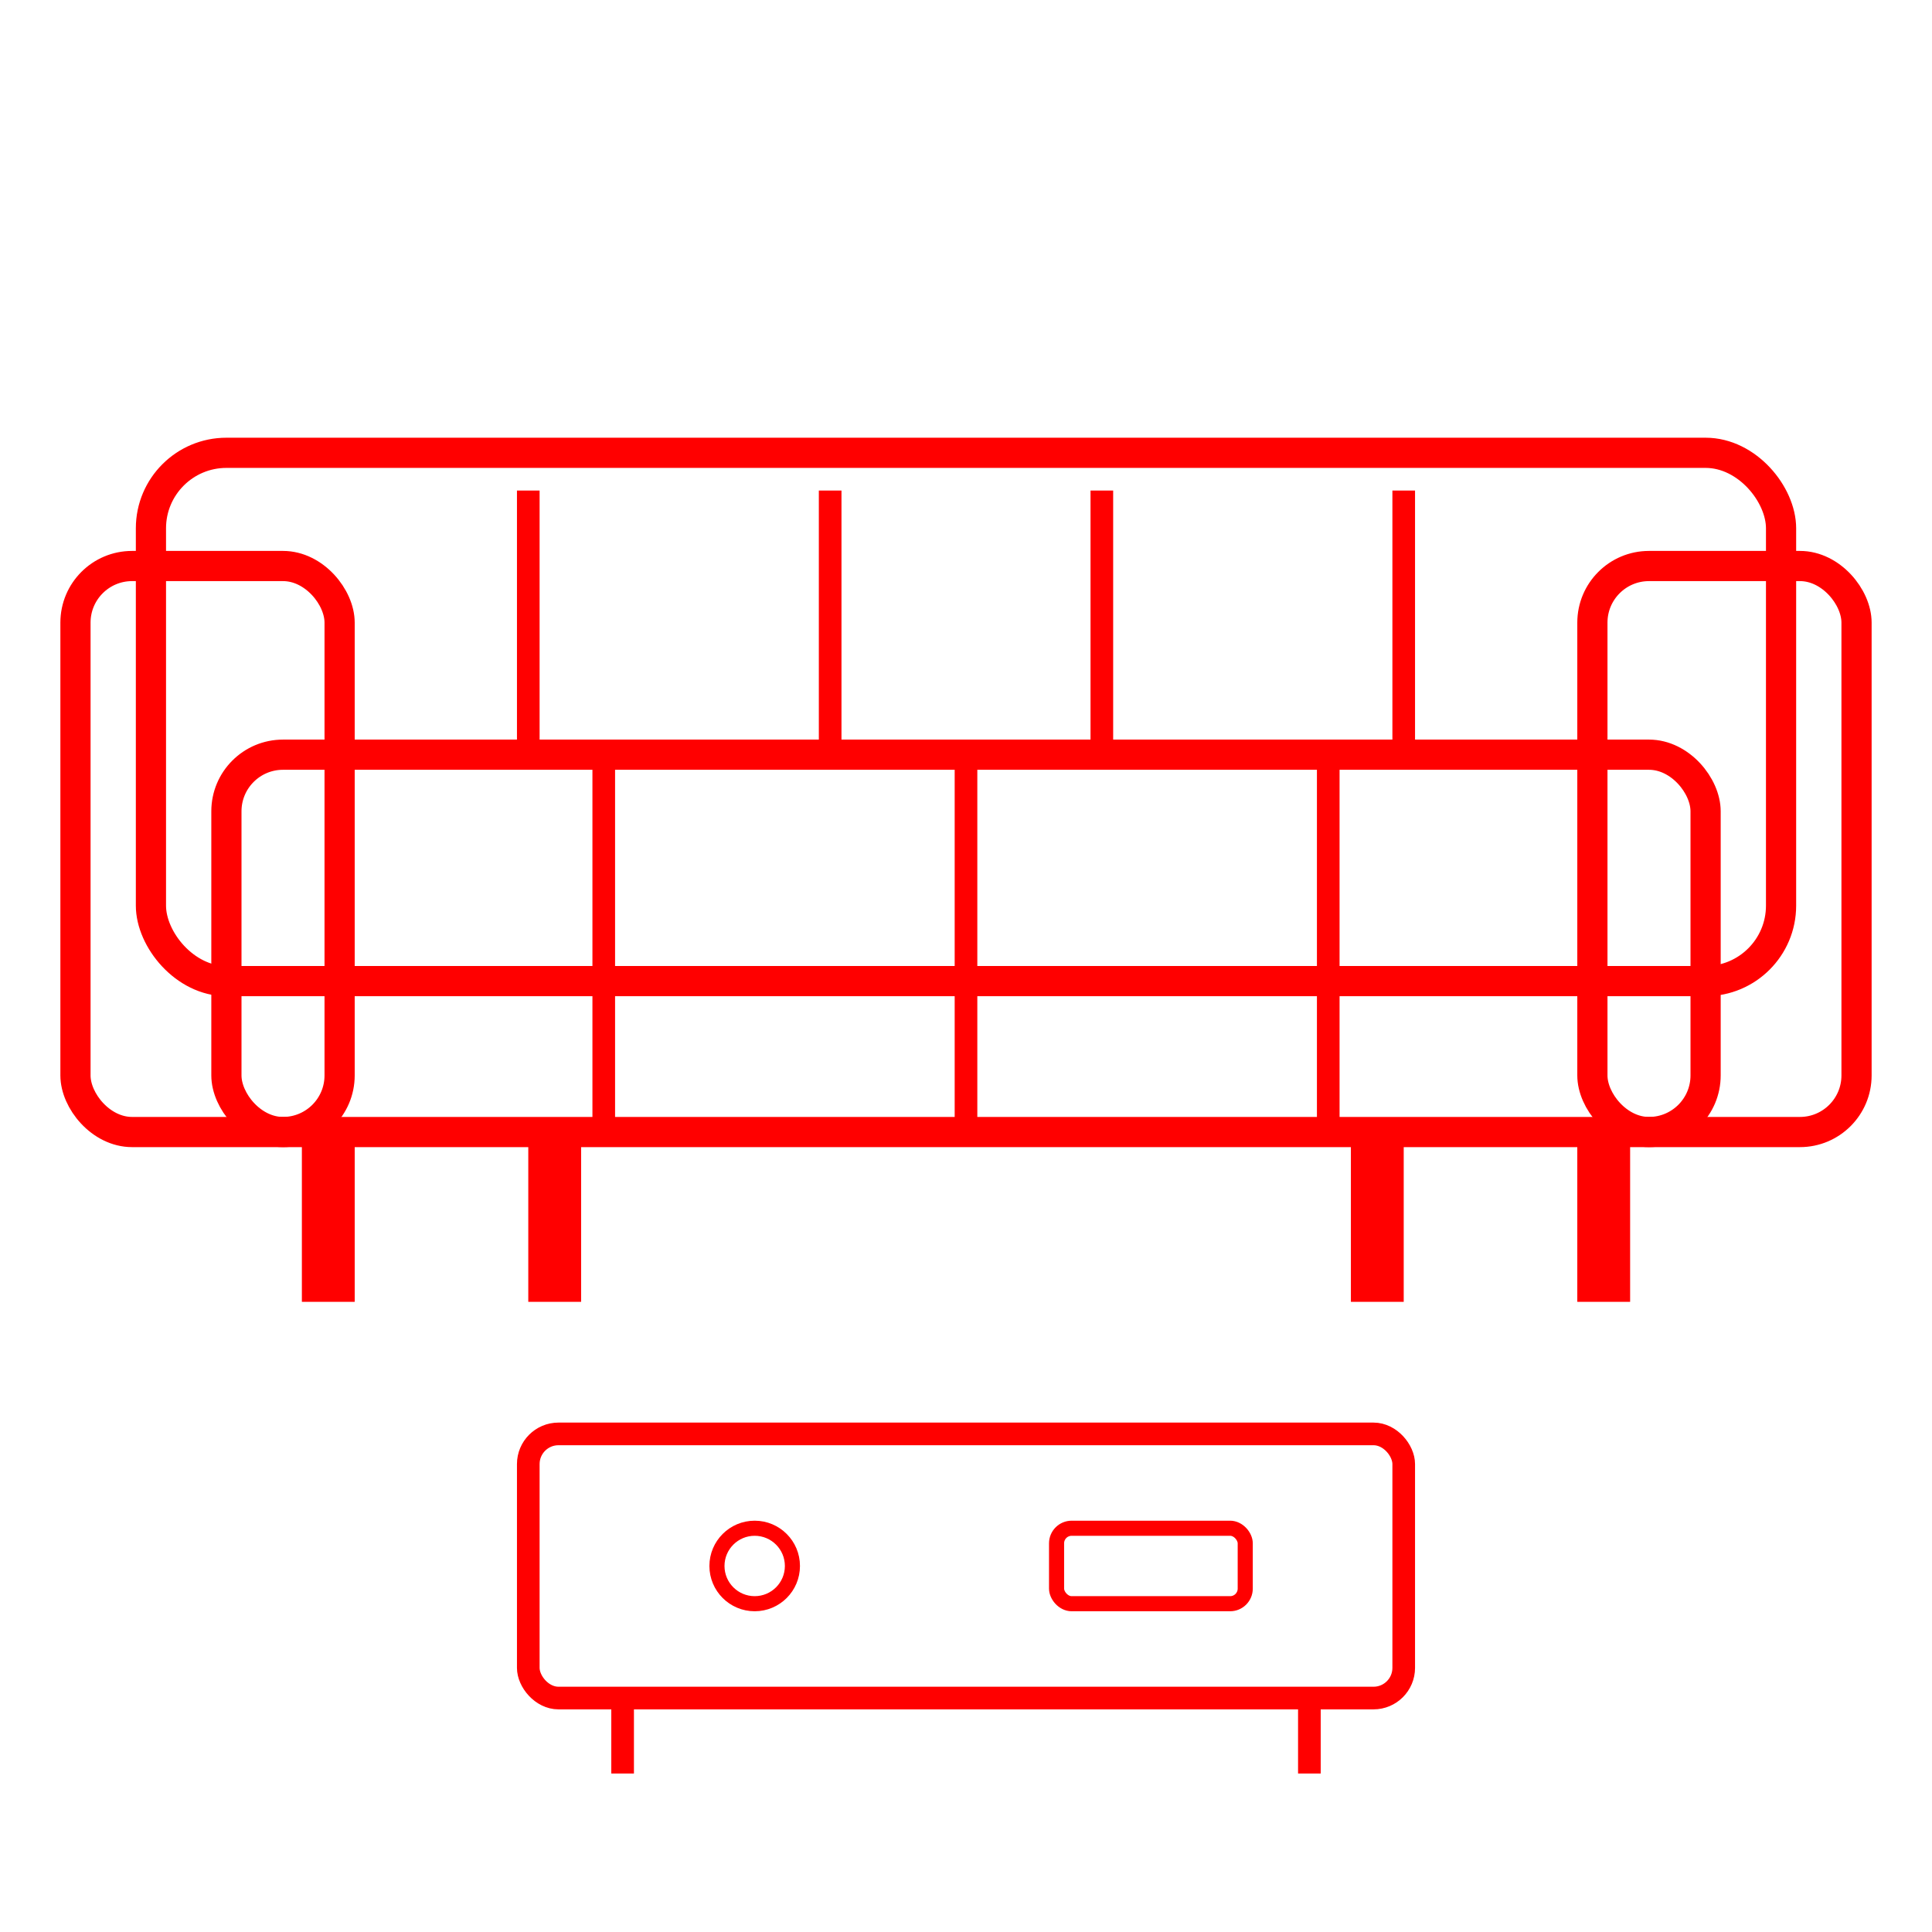
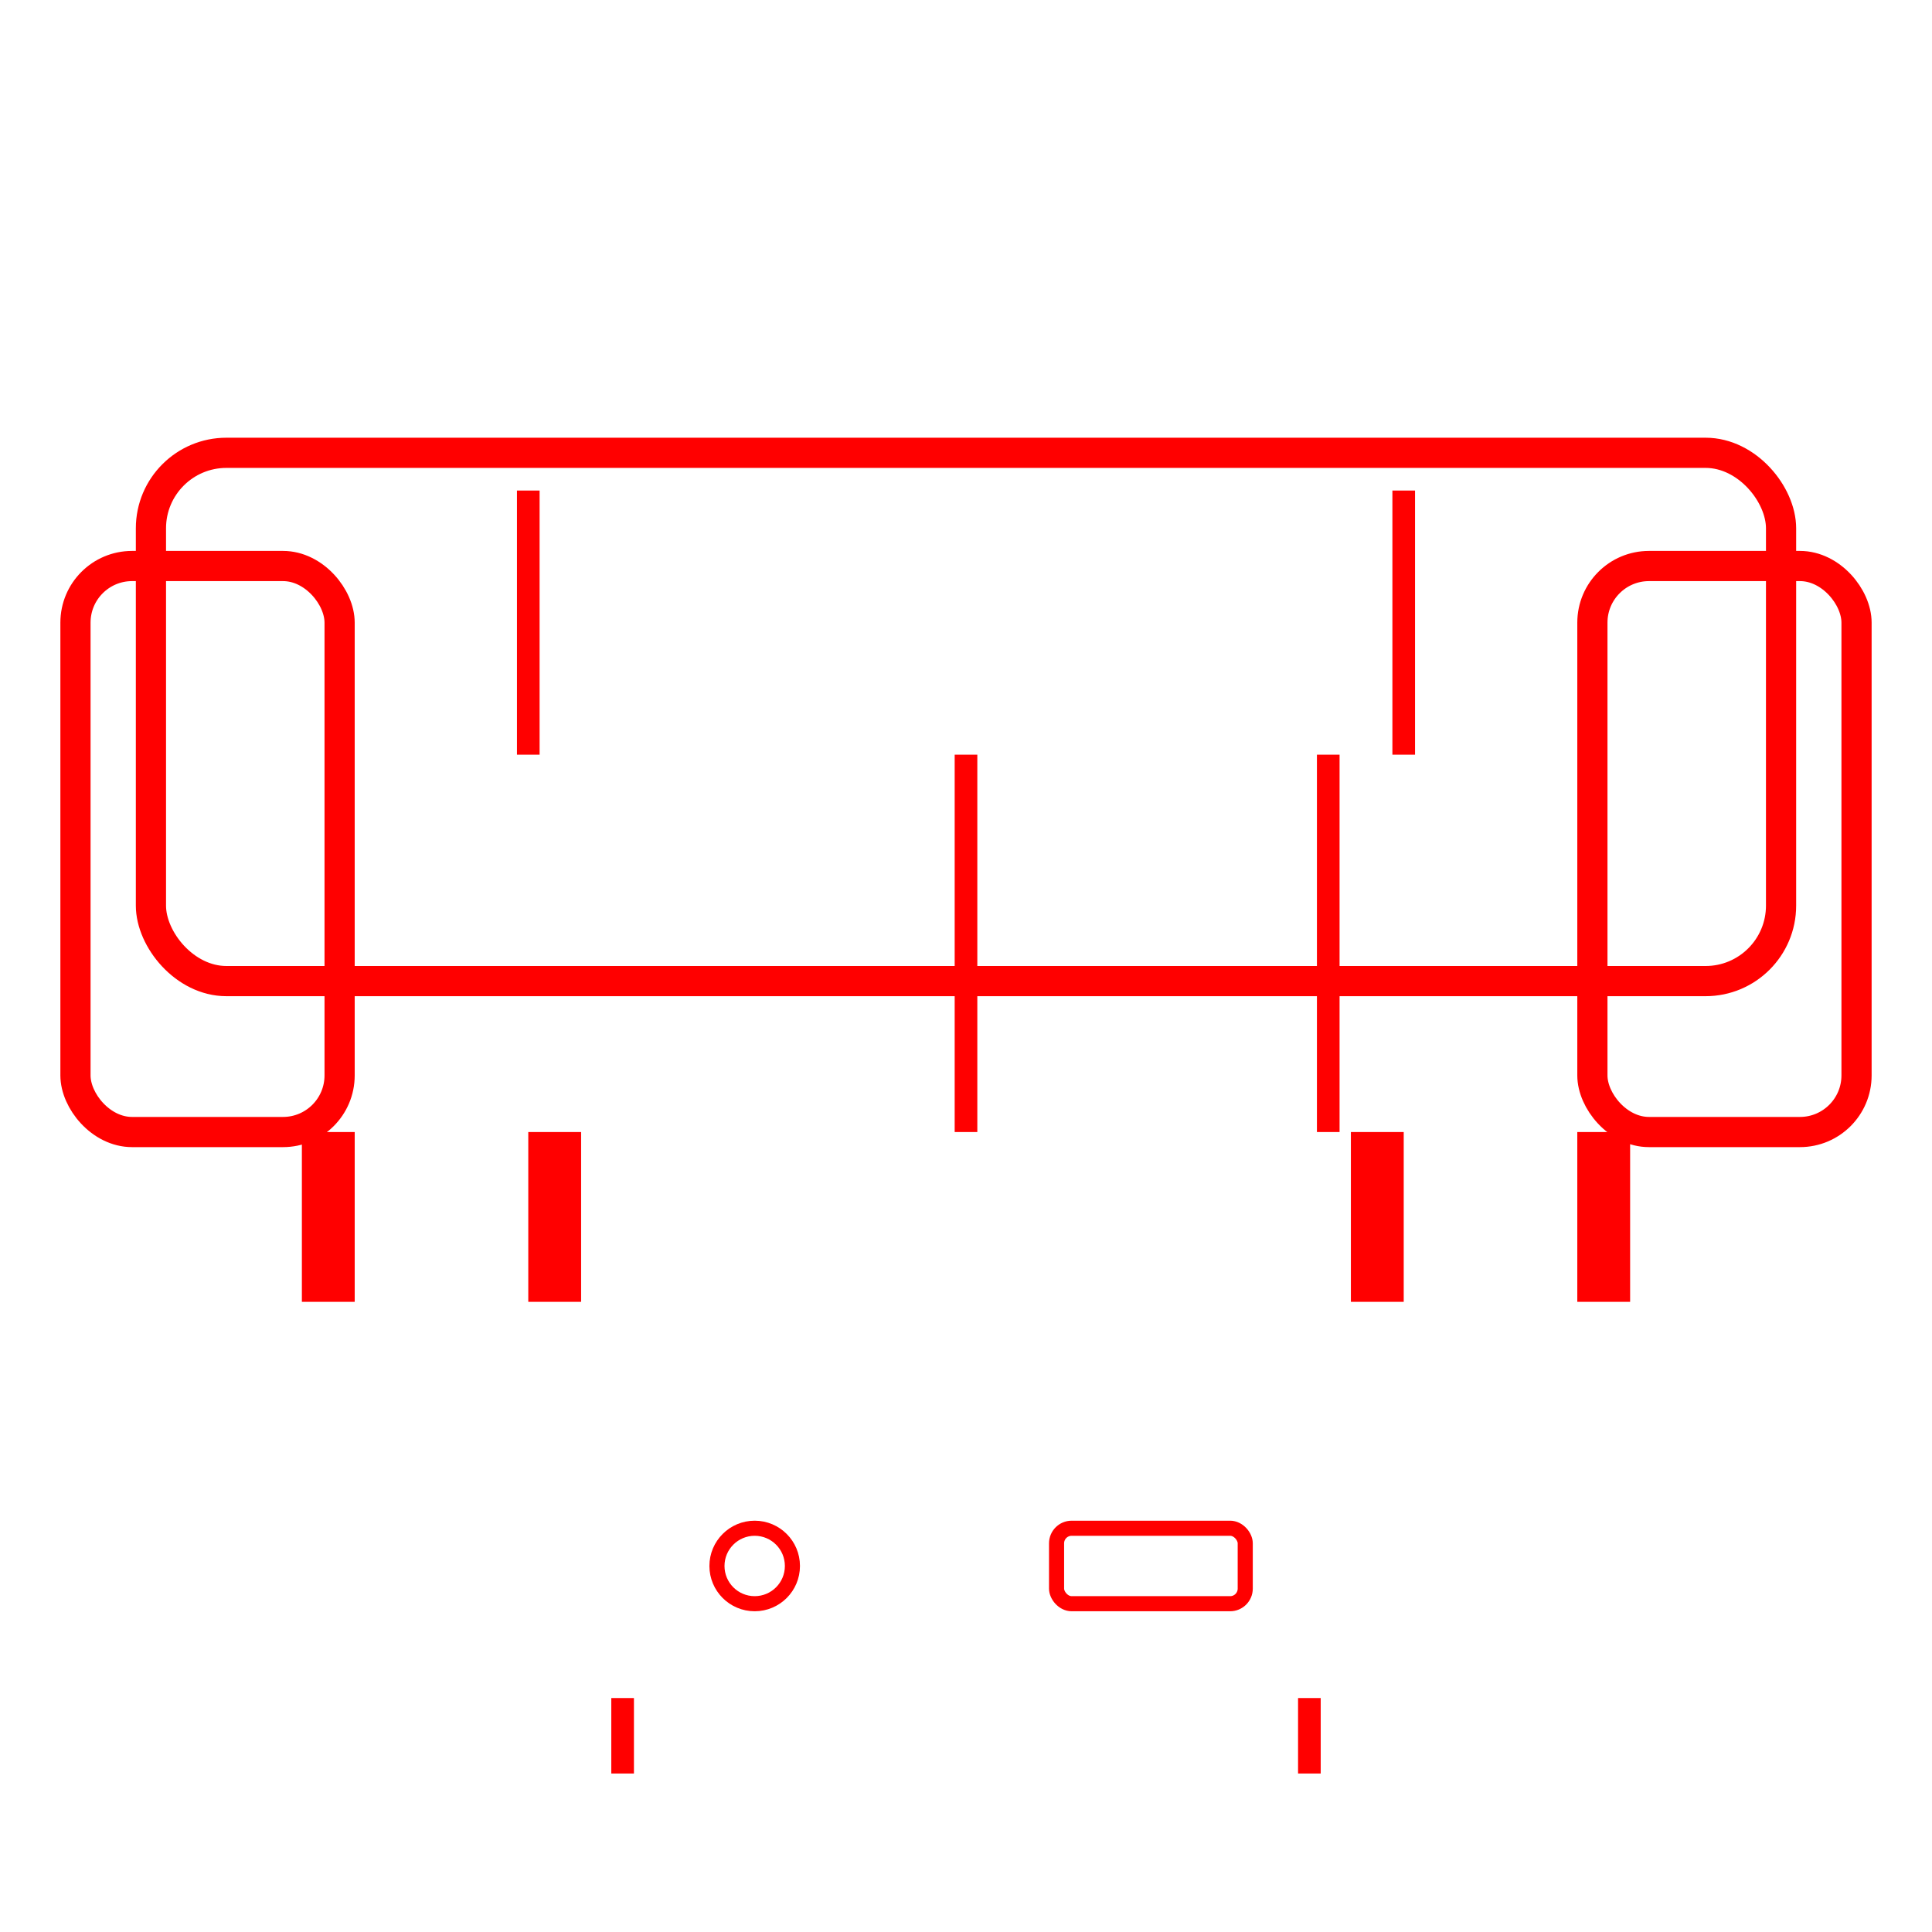
<svg xmlns="http://www.w3.org/2000/svg" version="1.1" width="512" height="512" x="0" y="0" viewBox="0 0 512 512" style="enable-background:new 0 0 512 512" xml:space="preserve" class="">
  <g>
    <rect x="40" y="120" width="432" height="140" rx="20" ry="20" fill="none" stroke="#FF0000" stroke-width="8" />
-     <rect x="60" y="200" width="392" height="100" rx="15" ry="15" fill="none" stroke="#FF0000" stroke-width="8" />
    <rect x="20" y="150" width="70" height="150" rx="15" ry="15" fill="none" stroke="#FF0000" stroke-width="8" />
    <rect x="422" y="150" width="70" height="150" rx="15" ry="15" fill="none" stroke="#FF0000" stroke-width="8" />
-     <line x1="160" y1="200" x2="160" y2="300" stroke="#FF0000" stroke-width="6" />
    <line x1="256" y1="200" x2="256" y2="300" stroke="#FF0000" stroke-width="6" />
    <line x1="352" y1="200" x2="352" y2="300" stroke="#FF0000" stroke-width="6" />
    <line x1="140" y1="130" x2="140" y2="200" stroke="#FF0000" stroke-width="6" />
-     <line x1="220" y1="130" x2="220" y2="200" stroke="#FF0000" stroke-width="6" />
-     <line x1="292" y1="130" x2="292" y2="200" stroke="#FF0000" stroke-width="6" />
    <line x1="372" y1="130" x2="372" y2="200" stroke="#FF0000" stroke-width="6" />
    <rect x="80" y="300" width="14" height="45" fill="#FF0000" />
    <rect x="140" y="300" width="14" height="45" fill="#FF0000" />
    <rect x="358" y="300" width="14" height="45" fill="#FF0000" />
    <rect x="418" y="300" width="14" height="45" fill="#FF0000" />
-     <rect x="140" y="380" width="232" height="70" rx="8" ry="8" fill="none" stroke="#FF0000" stroke-width="6" />
    <line x1="165" y1="450" x2="165" y2="470" stroke="#FF0000" stroke-width="6" />
    <line x1="347" y1="450" x2="347" y2="470" stroke="#FF0000" stroke-width="6" />
    <circle cx="200" cy="415" r="10" fill="none" stroke="#FF0000" stroke-width="4" />
    <rect x="280" y="405" width="50" height="20" rx="4" ry="4" fill="none" stroke="#FF0000" stroke-width="4" />
  </g>
</svg>